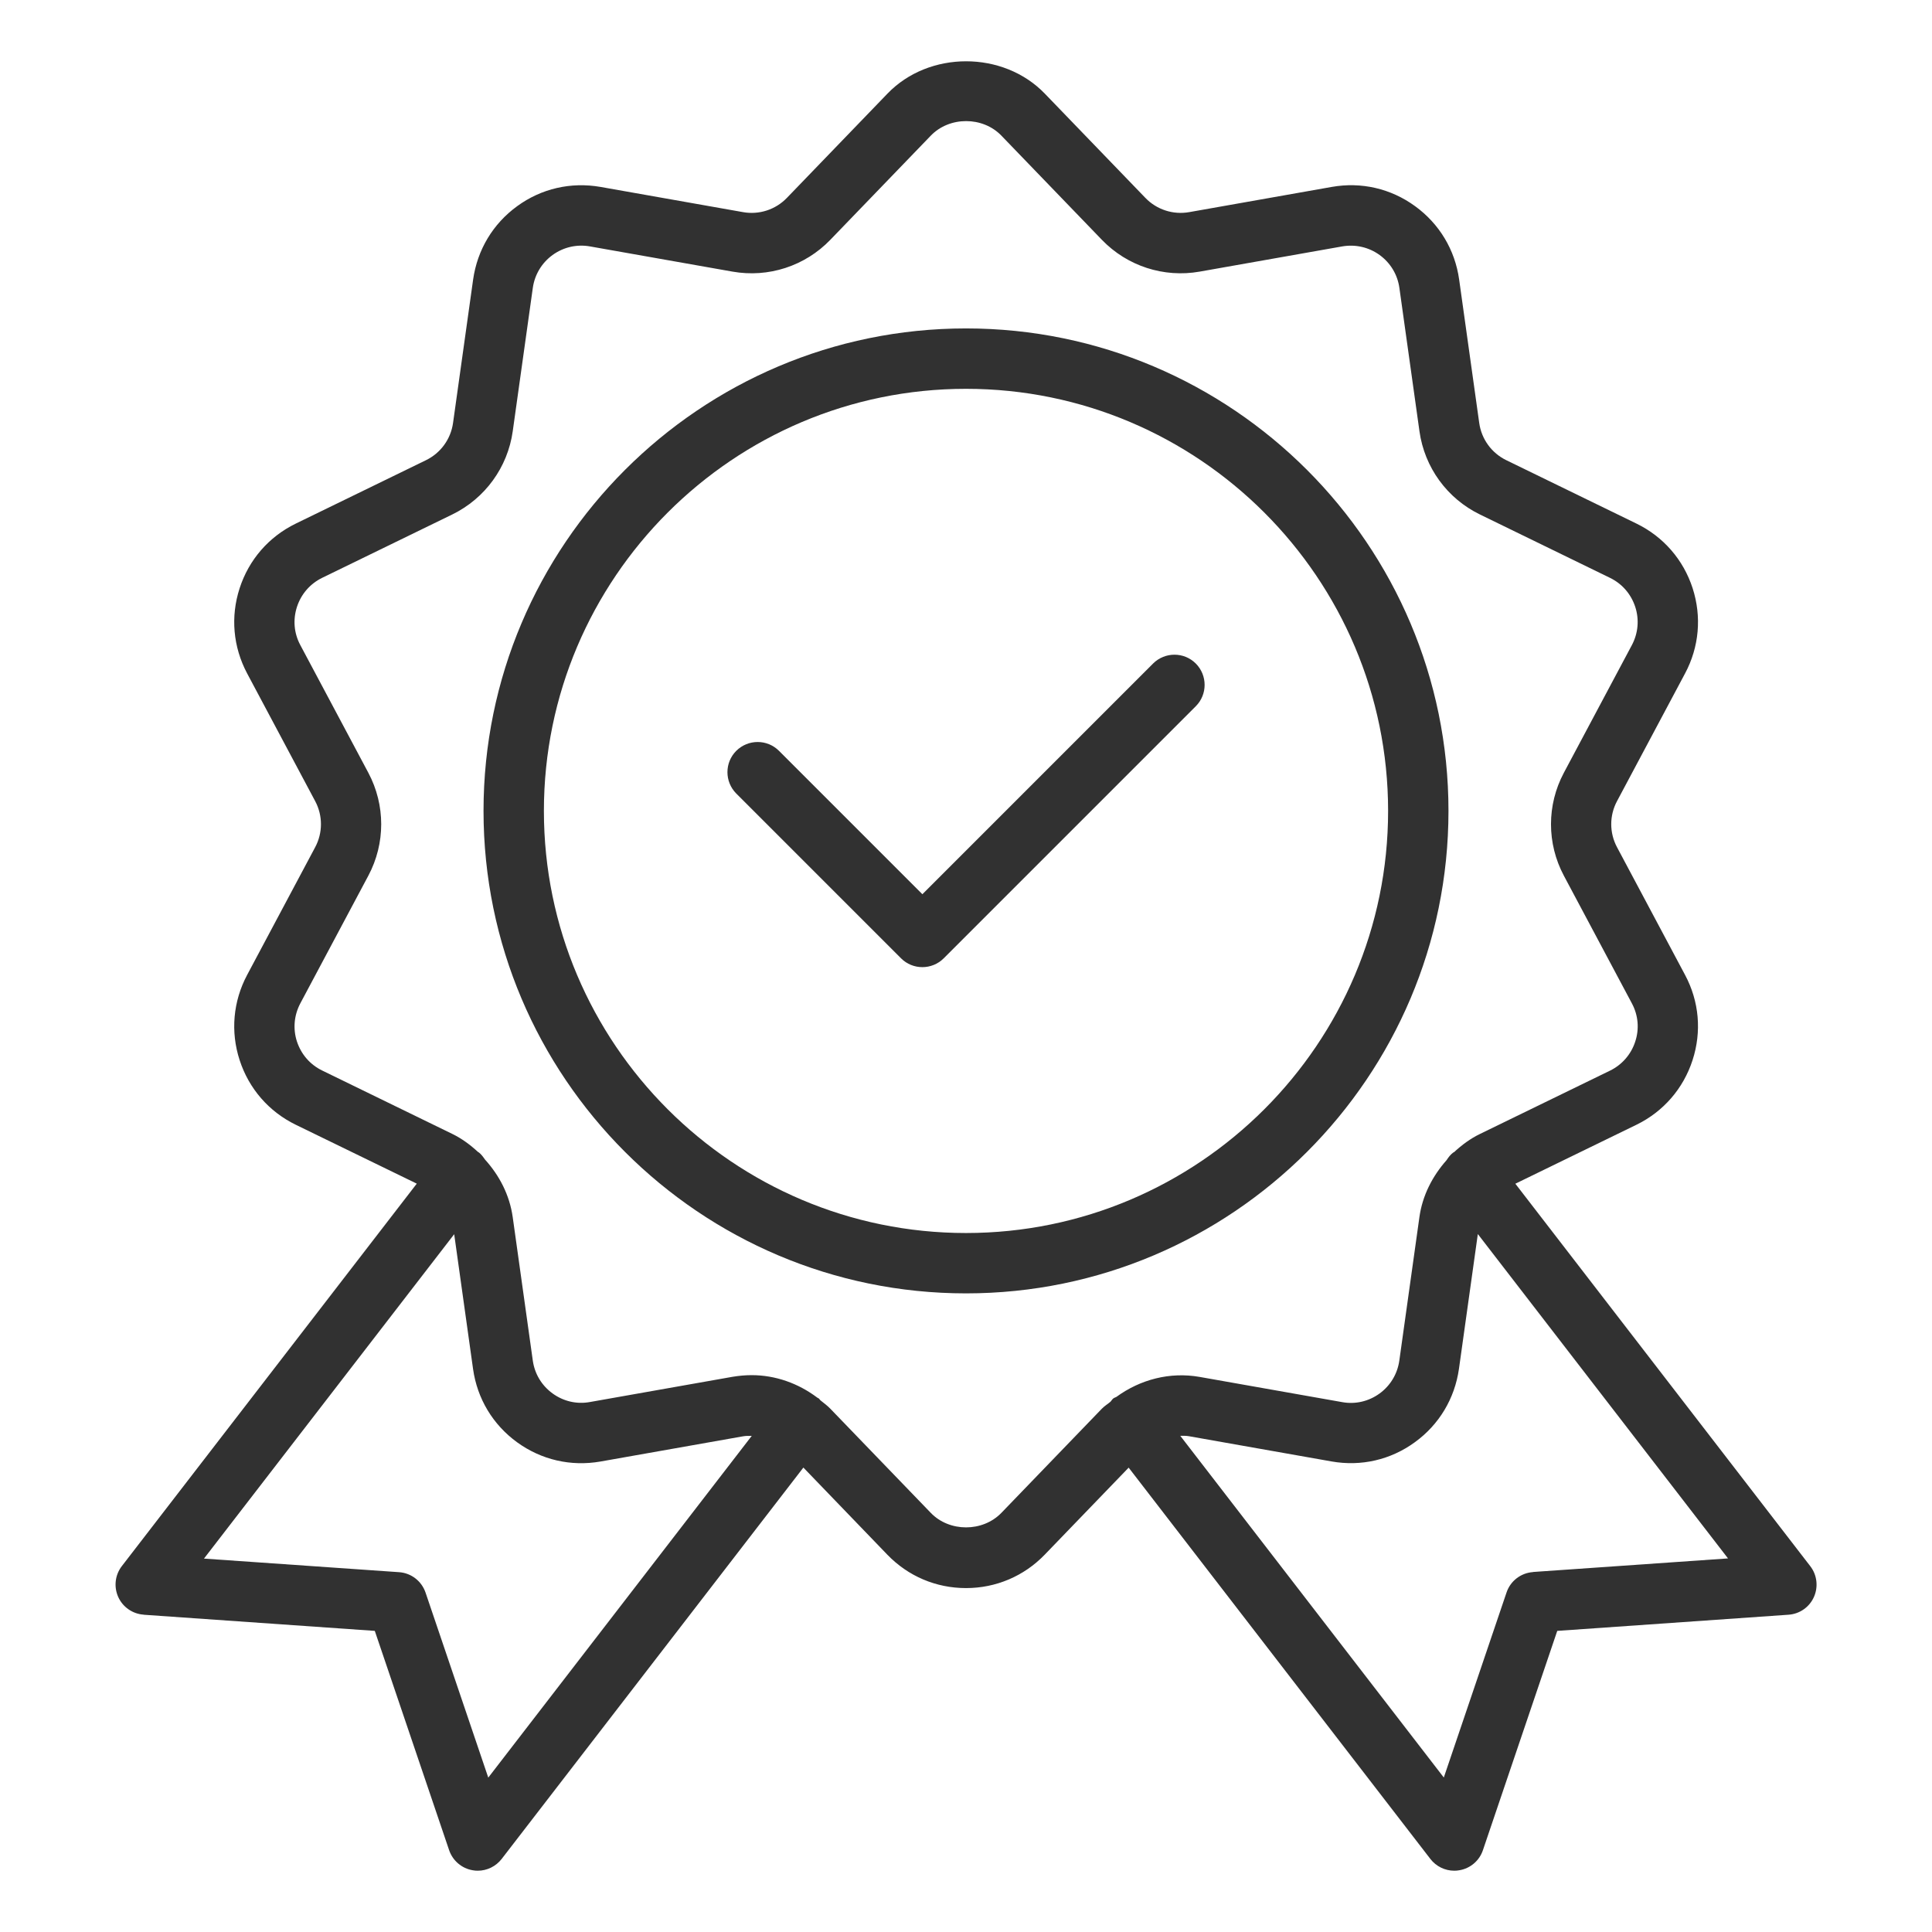
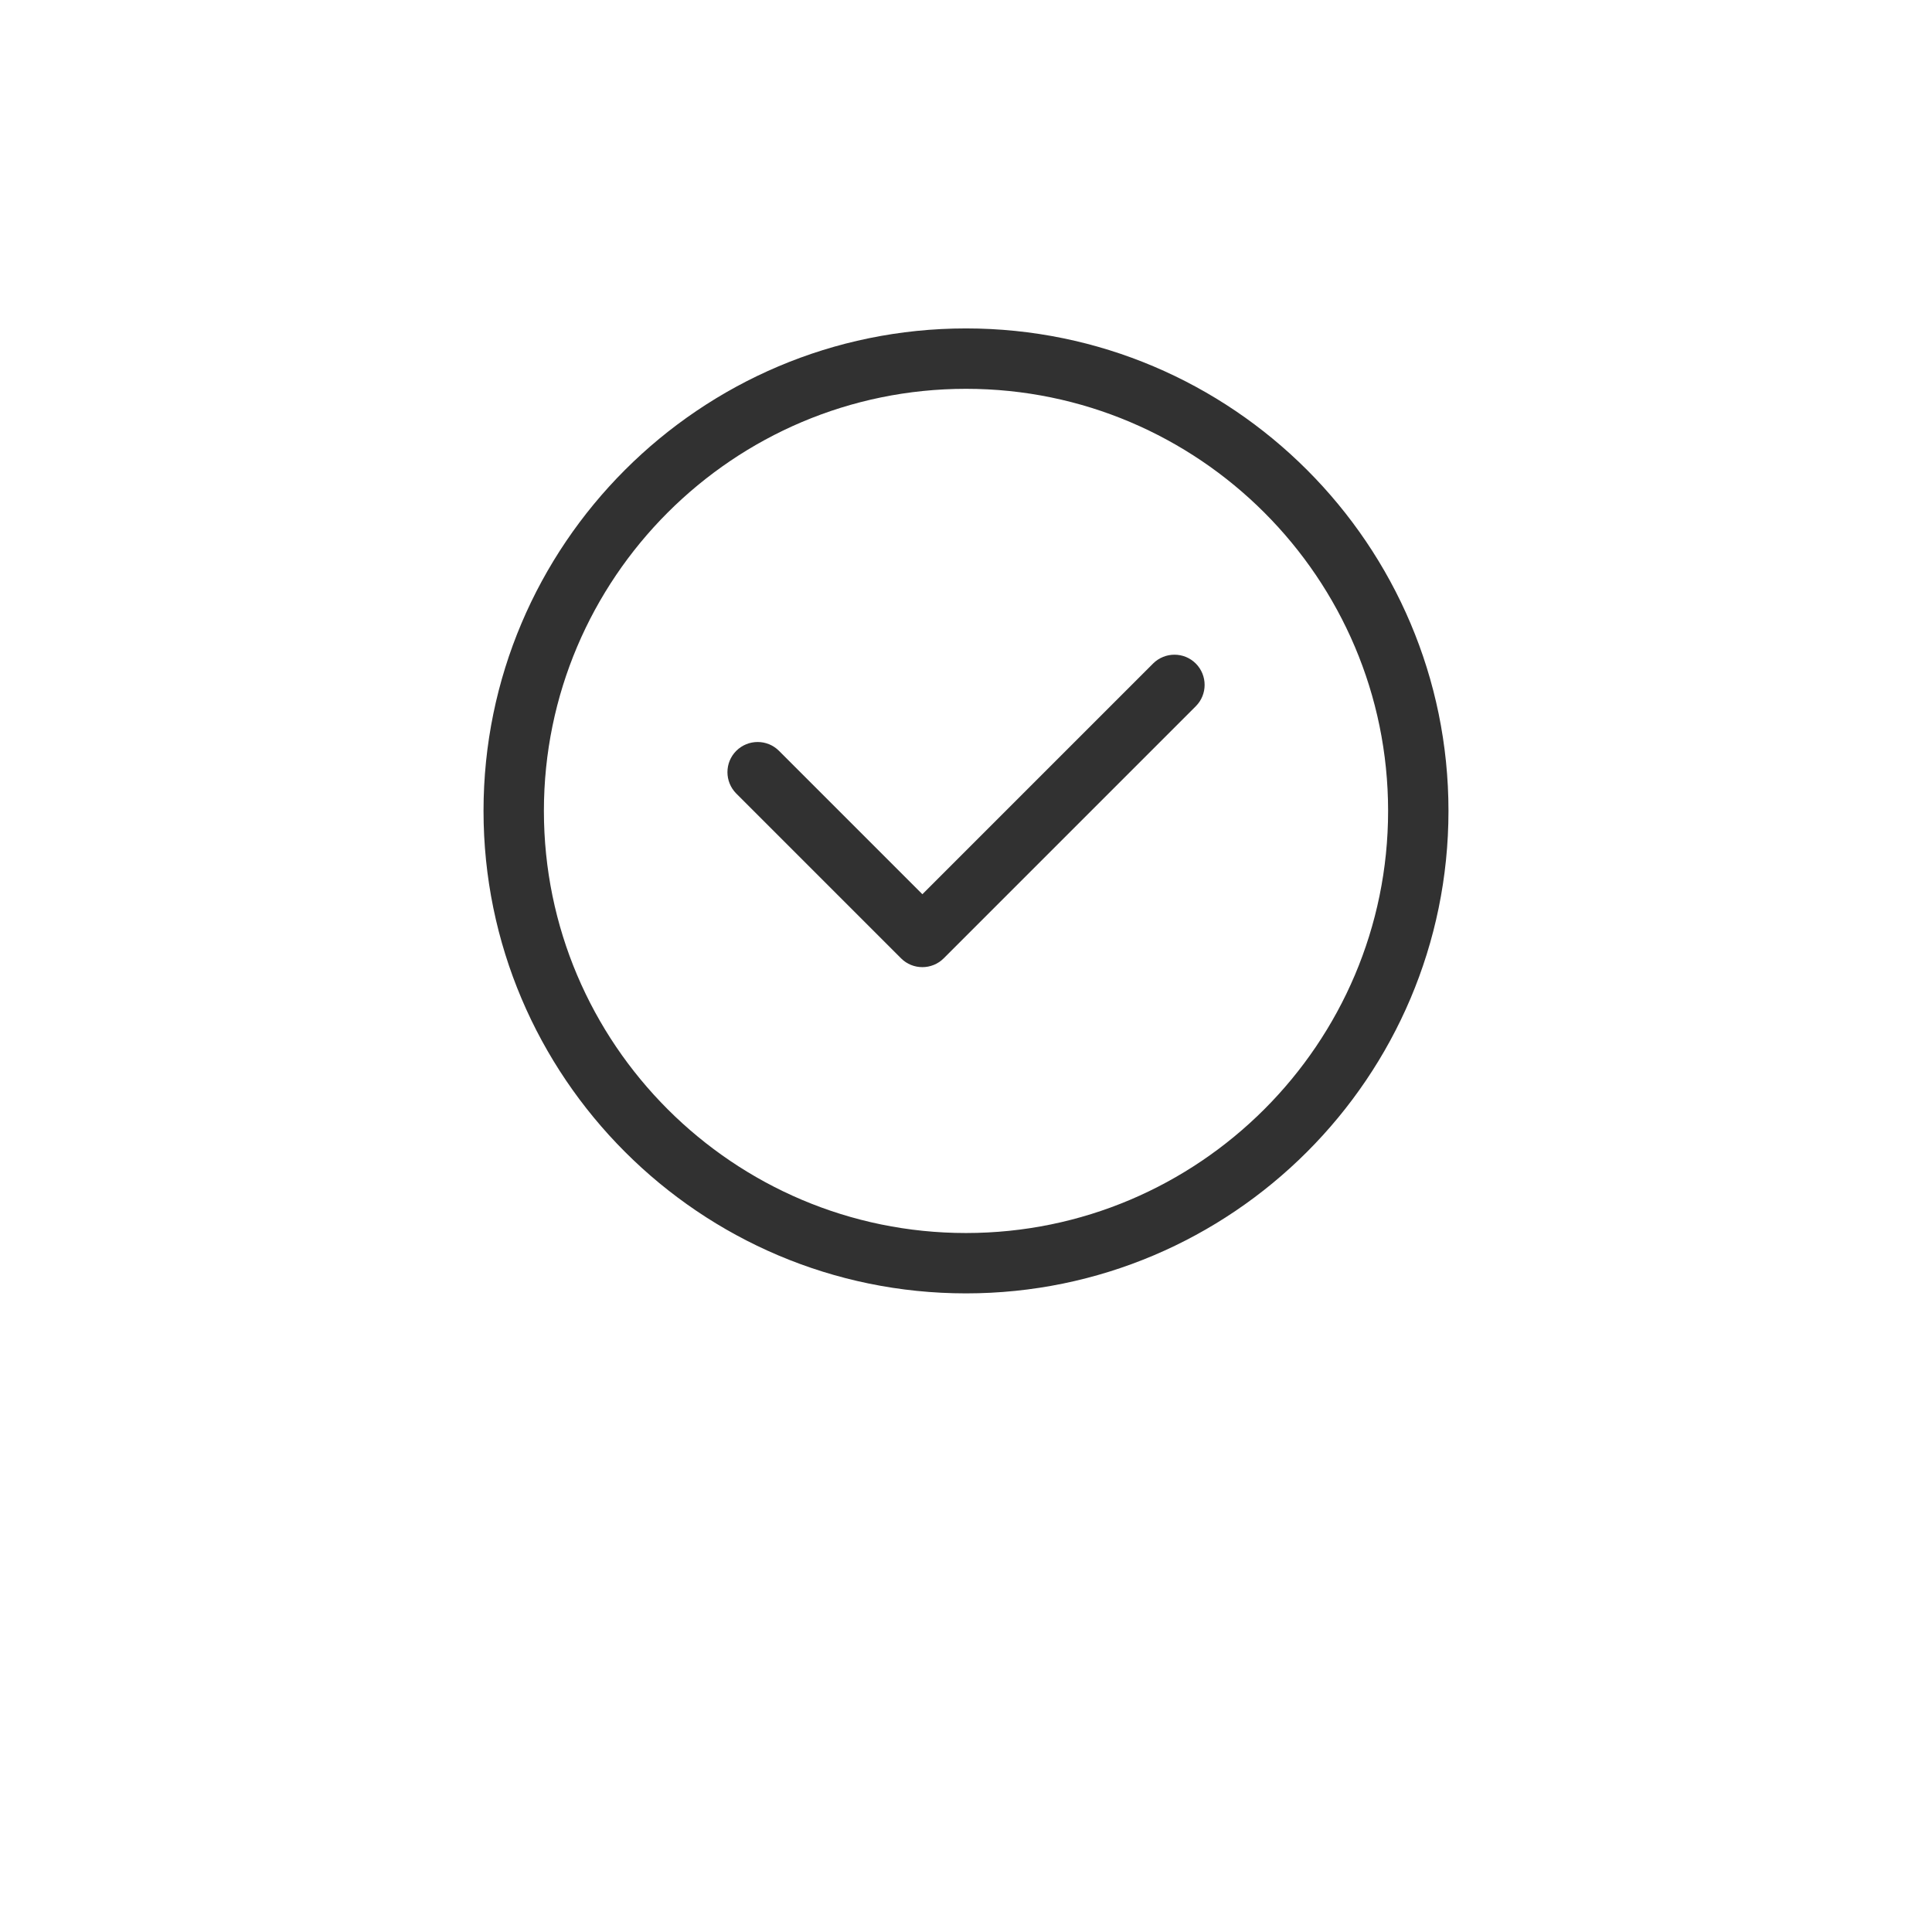
<svg xmlns="http://www.w3.org/2000/svg" viewBox="0 0 100 100" fill-rule="evenodd">
  <path d="m50 66.945c13.77 0 24.973-11.203 24.973-24.973 0-13.77-11.203-24.973-24.973-24.973s-24.973 11.203-24.973 24.973c0 13.77 11.203 24.973 24.973 24.973zm0-46.82c12.047 0 21.848 9.801 21.848 21.848s-9.801 21.848-21.848 21.848-21.848-9.801-21.848-21.848 9.801-21.848 21.848-21.848z" fill="#313131" />
-   <path d="m7.43 83.578 11.969 0.836 3.848 11.352c0.188 0.547 0.656 0.945 1.223 1.039 0.086 0.016 0.172 0.023 0.258 0.023 0.48 0 0.938-0.223 1.238-0.609l15.617-20.258 4.344 4.508c1.078 1.117 2.523 1.73 4.074 1.73s3-0.617 4.074-1.73l4.344-4.504 15.617 20.254c0.297 0.387 0.758 0.609 1.238 0.609 0.086 0 0.172-0.008 0.258-0.023 0.57-0.094 1.039-0.492 1.223-1.039l3.848-11.352 11.969-0.836c0.574-0.039 1.082-0.391 1.316-0.918 0.234-0.523 0.164-1.141-0.188-1.594l-15.266-19.797 6.266-3.051c1.395-0.68 2.426-1.867 2.906-3.344s0.344-3.043-0.387-4.41l-3.523-6.613c-0.398-0.746-0.398-1.637 0-2.383l3.523-6.613c0.73-1.367 0.867-2.934 0.391-4.41-0.48-1.477-1.512-2.664-2.906-3.344l-6.738-3.281c-0.762-0.371-1.285-1.09-1.402-1.93l-1.039-7.422c-0.215-1.535-1.023-2.883-2.281-3.797-1.254-0.914-2.785-1.266-4.312-0.996l-7.379 1.305c-0.832 0.148-1.684-0.129-2.269-0.738l-5.203-5.394c-2.152-2.234-6-2.234-8.148 0l-5.203 5.394c-0.586 0.609-1.438 0.887-2.269 0.738l-7.379-1.305c-1.531-0.266-3.059 0.082-4.312 0.996-1.254 0.91-2.062 2.258-2.281 3.797l-1.039 7.422c-0.117 0.84-0.641 1.559-1.402 1.93l-6.738 3.281c-1.395 0.68-2.426 1.867-2.906 3.344-0.48 1.477-0.34 3.039 0.387 4.41l3.523 6.613c0.398 0.746 0.398 1.637 0 2.383l-3.523 6.613c-0.727 1.367-0.867 2.938-0.387 4.41 0.48 1.477 1.512 2.664 2.906 3.344l6.262 3.047-15.266 19.797c-0.352 0.457-0.422 1.07-0.188 1.594s0.742 0.879 1.316 0.918zm71.918-2.207c-0.629 0.043-1.172 0.461-1.371 1.059l-3.246 9.574-13.641-17.688c0.152 0 0.301-0.004 0.453 0.023l7.379 1.305c1.531 0.27 3.059-0.082 4.312-0.996 1.254-0.91 2.062-2.258 2.281-3.797l0.977-6.977 12.949 16.789-10.098 0.703zm-63.977-27.457c-0.215-0.66-0.152-1.363 0.172-1.977l3.523-6.613c0.887-1.668 0.887-3.656 0-5.324l-3.523-6.613c-0.328-0.613-0.387-1.312-0.172-1.977 0.215-0.66 0.68-1.195 1.301-1.5l6.738-3.281c1.695-0.828 2.867-2.438 3.129-4.305l1.039-7.422c0.098-0.688 0.461-1.293 1.023-1.703 0.562-0.406 1.25-0.566 1.934-0.445l7.379 1.305c1.859 0.328 3.75-0.285 5.062-1.645l5.203-5.394c0.965-1 2.684-1.004 3.652 0l5.203 5.394c1.312 1.359 3.203 1.973 5.062 1.645l7.379-1.305c0.684-0.117 1.371 0.039 1.934 0.445 0.562 0.41 0.926 1.012 1.023 1.703l1.039 7.422c0.262 1.871 1.434 3.481 3.129 4.305l6.734 3.281c0.625 0.305 1.086 0.836 1.305 1.5 0.215 0.66 0.152 1.363-0.172 1.977l-3.523 6.613c-0.887 1.668-0.887 3.656 0 5.324l3.523 6.613c0.328 0.613 0.391 1.316 0.172 1.977-0.215 0.66-0.68 1.195-1.301 1.5l-6.738 3.281c-0.5 0.242-0.938 0.57-1.336 0.938-0.016 0.012-0.031 0.012-0.047 0.023-0.145 0.109-0.25 0.25-0.344 0.395-0.73 0.824-1.25 1.828-1.406 2.953l-1.039 7.422c-0.098 0.688-0.461 1.293-1.023 1.703-0.562 0.406-1.25 0.57-1.934 0.445l-7.379-1.305c-1.539-0.27-3.074 0.133-4.309 1.035-0.051 0.031-0.109 0.039-0.156 0.078-0.062 0.047-0.094 0.113-0.145 0.168-0.148 0.125-0.312 0.223-0.449 0.363l-5.203 5.394c-0.969 1-2.688 1-3.652 0 0 0-5.203-5.394-5.203-5.394-0.156-0.164-0.34-0.293-0.512-0.434-0.031-0.031-0.051-0.07-0.086-0.098-0.023-0.016-0.051-0.02-0.074-0.039-0.984-0.742-2.168-1.164-3.398-1.164-0.328 0-0.66 0.031-0.992 0.086l-7.379 1.305c-0.68 0.125-1.371-0.035-1.934-0.445s-0.926-1.012-1.023-1.703l-1.039-7.422c-0.16-1.141-0.688-2.156-1.438-2.984-0.09-0.129-0.184-0.262-0.312-0.363-0.016-0.012-0.031-0.012-0.043-0.023-0.398-0.367-0.836-0.695-1.336-0.938l-6.734-3.281c-0.625-0.305-1.086-0.836-1.305-1.5zm8.137 9.961 0.977 6.981c0.215 1.535 1.023 2.883 2.281 3.797 1.254 0.91 2.781 1.262 4.312 0.996l7.379-1.305c0.152-0.027 0.301-0.023 0.453-0.023l-13.637 17.688-3.246-9.574c-0.203-0.598-0.742-1.016-1.371-1.059l-10.098-0.703 12.953-16.793z" fill="#313131" />
  <path d="m46.637 49.602c0.305 0.305 0.703 0.457 1.105 0.457 0.398 0 0.801-0.152 1.105-0.457l13.047-13.047c0.609-0.609 0.609-1.598 0-2.211-0.609-0.609-1.598-0.609-2.211 0l-11.941 11.941-7.422-7.422c-0.609-0.609-1.598-0.609-2.211 0-0.609 0.609-0.609 1.598 0 2.211z" fill="#313131" />
</svg>